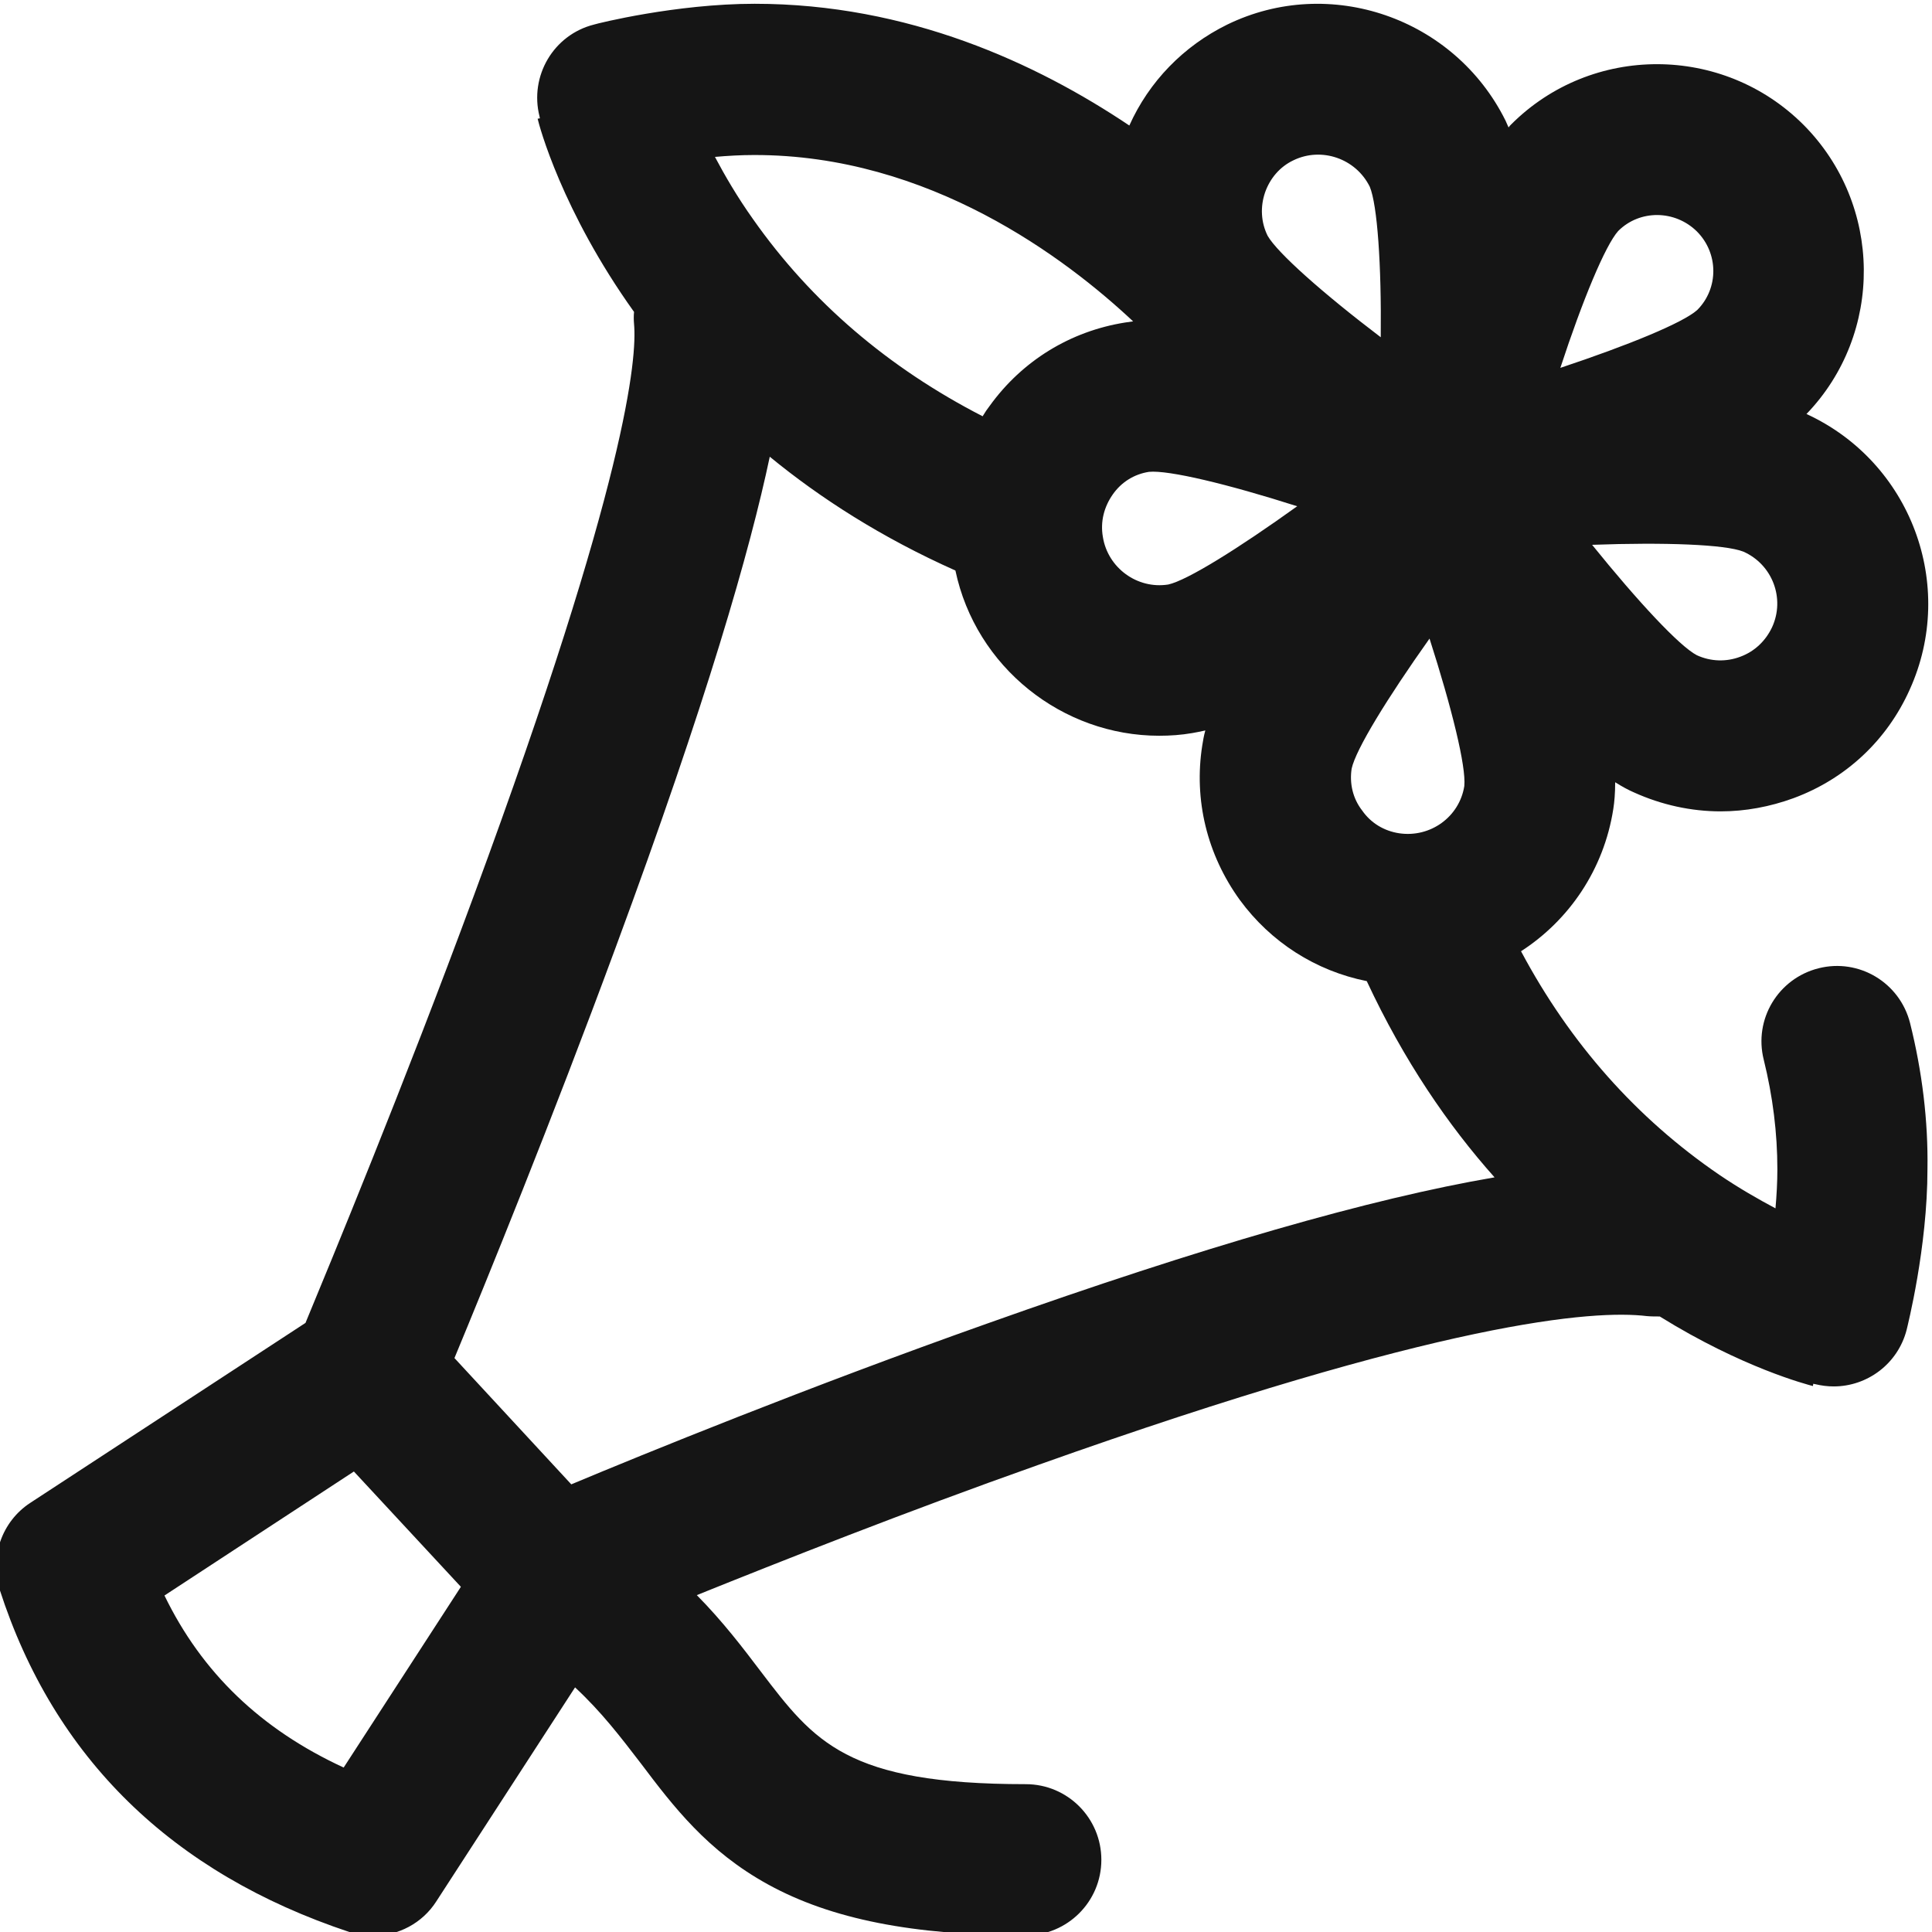
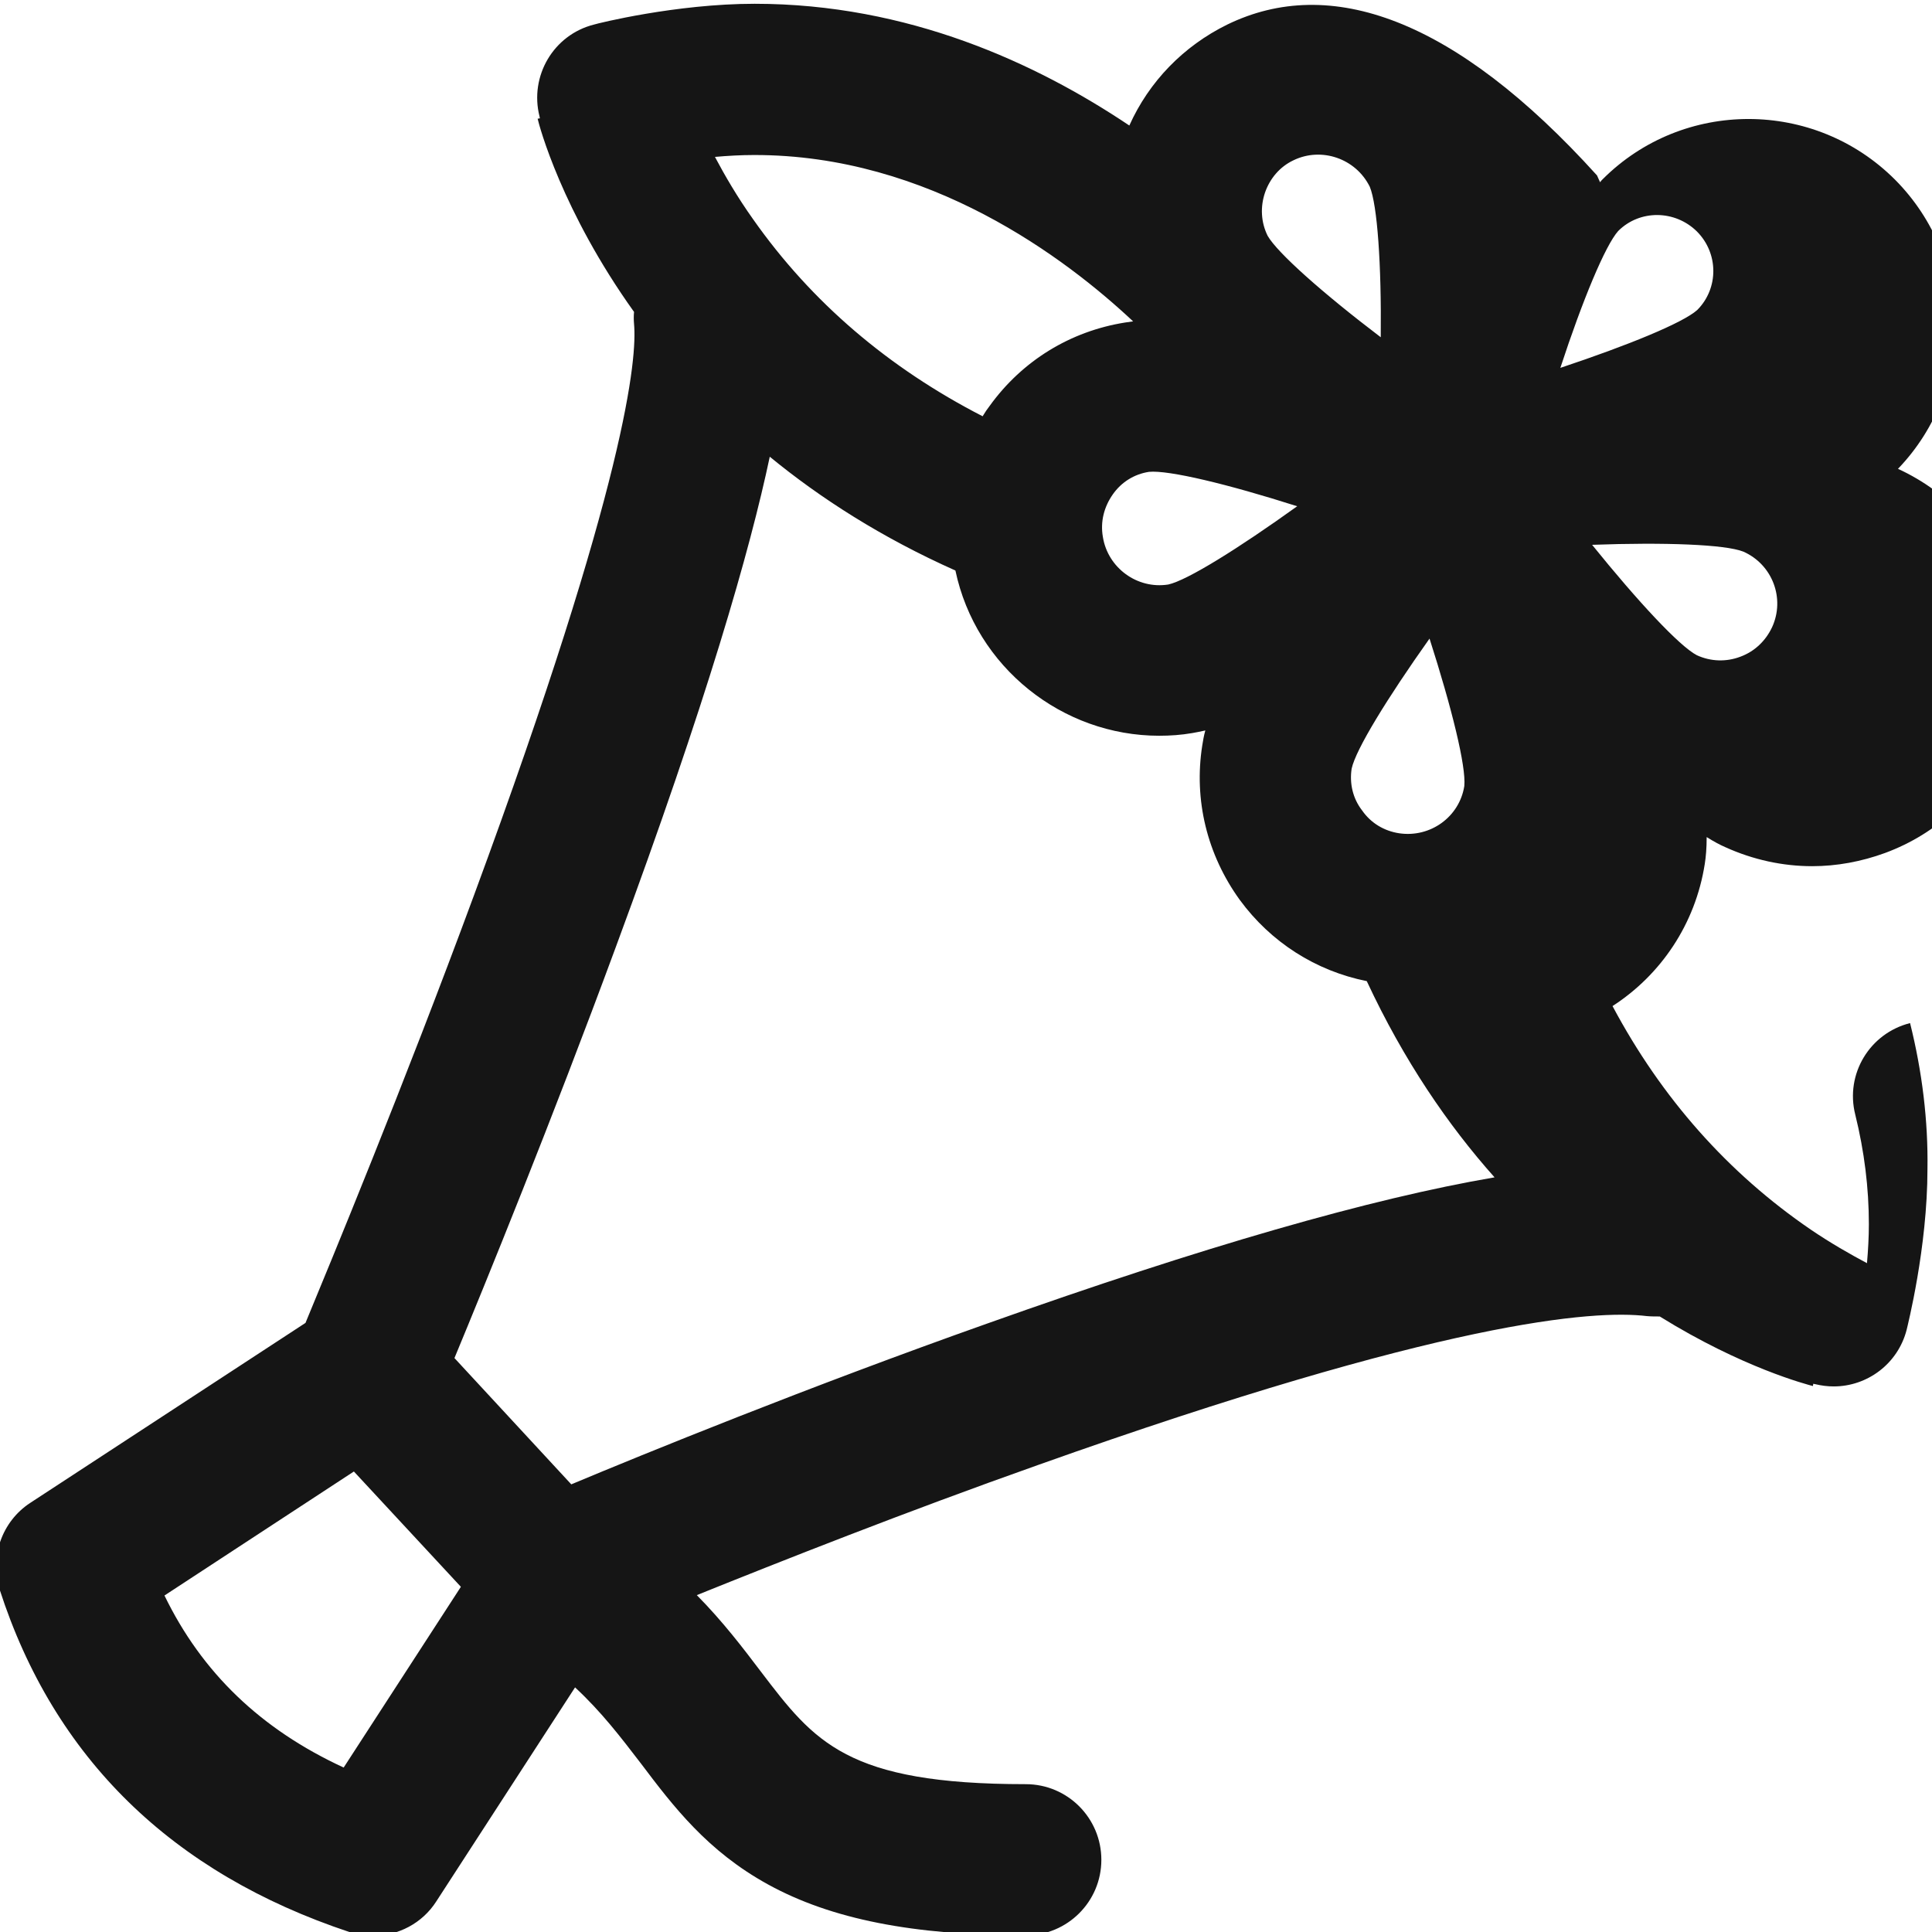
<svg xmlns="http://www.w3.org/2000/svg" version="1.1" id="Layer_1" x="0px" y="0px" viewBox="0 0 511 511" style="enable-background:new 0 0 511 511;" xml:space="preserve">
  <style type="text/css"> .st0{fill:#151515;} </style>
-   <path class="st0" d="M505.2,270.6c-2.7-10.7-13.5-17.2-24.2-14.5c-10.7,2.7-17.2,13.5-14.5,24.2c2.4,9.7,3.6,19.4,3.6,29 c0,3.4-0.2,6.9-0.5,10.3c-4.5-2.4-9.6-5.3-14.9-8.9c-21.8-14.9-39.4-34.7-52.4-59.1c12.7-8.2,21.9-21.6,24.4-37.6 c0.3-1.9,0.5-4.2,0.5-7.1c1.9,1.2,3.6,2.1,5,2.7c7.3,3.3,15.1,5,22.9,5c6.5,0,13-1.2,19.3-3.5c13.8-5.1,24.7-15.3,30.7-28.7 c12.5-27.6,0.3-60.2-27.3-72.9c20.5-21.3,20.2-55.4-0.8-76.5c-21.3-21.3-56-21.4-77.3-0.1c-0.2,0.2-0.5,0.5-0.7,0.8 c-0.3-0.7-0.6-1.3-0.8-1.8C384.7,4.7,351.7-6.7,324.6,6.5c-11.6,5.7-20.7,15.1-25.9,26.7C274.1,16.7,240.2,1,199.6,1 c-20.8,0-41.6,5.2-42.5,5.5c-10.7,2.7-17.1,13.6-14.4,24.3c0,0.2,0.1,0.3,0.1,0.5l-0.6,0.1c0.4,1.8,6.4,24.4,25.5,51.1 c-0.1,1-0.1,2.1,0,3.2c0.8,8.8-1.7,41-42.3,151c-18.7,50.7-38.1,97.5-44.6,113.2L8,397.5c-7.5,4.9-10.8,14.3-8.1,22.9 c14.4,44.6,45.6,75,92.5,90.6c2.1,0.7,4.2,1,6.3,1c6.6,0,13-3.3,16.7-9.1l36.7-56.6c7,6.5,12.1,13.2,17.4,20.1 c8.6,11.4,17.6,23.2,33.6,32c16.7,9.2,38.4,13.5,68.2,13.5c11,0,20-8.9,20-20c0-11-8.9-20-20-20c-47.4,0-55.9-11.2-70-29.7 c-4.7-6.2-10-13.2-17-20.3c22.1-8.9,54.9-21.9,90.2-34.4c107.3-38.2,147-41.1,161.1-39.4c1.1,0.1,2.3,0.1,3.4,0.1 c21.9,13.6,39,18,40.5,18.4l0.1-0.6c0.2,0,0.3,0.1,0.5,0.1c1.7,0.4,3.3,0.6,4.9,0.6c8.9,0,17-6,19.3-15c0.2-0.9,5.5-21.7,5.5-42.5 C510,296.5,508.4,283.4,505.2,270.6z M303.9,124.8c5.2-0.5,20.7,3.2,39.2,9.1c-15.6,11.2-29.1,19.6-34.1,20.7 c-8.2,1.3-16-4.4-17.3-12.6c-0.7-4,0.3-7.9,2.6-11.2C296.6,127.5,300,125.4,303.9,124.8z M357.5,203.3c1.1-5.1,9.4-18.6,20.6-34.4 c5.9,18.4,9.7,33.8,9.2,39c-1.3,8.2-9,13.7-17.2,12.5c-4-0.6-7.5-2.7-9.8-6C357.8,211.2,356.9,207.2,357.5,203.3z M468.7,165.9 c-1.7,3.6-4.6,6.4-8.4,7.8c-3.7,1.4-7.8,1.3-11.5-0.4c-4.6-2.4-15.5-14.1-27.7-29.2c19.3-0.7,35.2-0.1,40,1.8 C468.8,149.3,472.2,158.3,468.7,165.9z M428,61.1c5.7-5.7,15-5.6,20.8,0.1c5.8,5.8,5.8,15.1,0.1,20.8c-3.8,3.4-18.2,9.3-36.2,15.3 C418.6,79.3,424.6,64.9,428,61.1z M334.6,50.9c1.3-3.7,3.9-6.8,7.5-8.5c7.4-3.6,16.5-0.5,20.2,7c2,4.8,3.1,20.6,2.9,39.8 c-15.4-11.7-27.3-22.3-29.9-26.8C333.5,58.8,333.3,54.7,334.6,50.9z M299.7,85c-0.7,0.1-1.4,0.2-2.1,0.3 c-14.5,2.3-27.2,10.1-35.8,22c-0.7,0.9-1.3,1.8-1.9,2.8c-24.9-12.8-45.3-30.2-60.7-52.1c-4.2-5.9-7.5-11.6-10.1-16.5 c3.4-0.3,6.9-0.5,10.3-0.5C245.8,40.9,282,68.4,299.7,85z M90.9,467.5C69,457.4,53.4,442.4,43.5,422l50.1-32.8l28.3,30.5L90.9,467.5 z M261.3,350c-47.7,16.9-91.1,34.6-110.2,42.6l-30.9-33.4c8.3-20,25.7-62.7,42.6-108.5c24.2-65.4,35.6-105.3,40.8-129.9 c13.4,11,29.6,21.4,49.1,30.1c5.4,25.6,28.3,43.7,53.9,43.7c2.9,0,5.8-0.2,8.7-0.7c1.1-0.2,2.2-0.4,3.5-0.7 c-0.4,1.4-0.6,2.7-0.8,3.9c-2.3,14.5,1.3,29,9.9,40.9c8.2,11.2,20.1,18.8,33.6,21.5c9.8,21,21.5,38.1,33.8,51.9 C362.5,317,318.1,329.8,261.3,350z" />
+   <path class="st0" d="M505.2,270.6c-10.7,2.7-17.2,13.5-14.5,24.2c2.4,9.7,3.6,19.4,3.6,29 c0,3.4-0.2,6.9-0.5,10.3c-4.5-2.4-9.6-5.3-14.9-8.9c-21.8-14.9-39.4-34.7-52.4-59.1c12.7-8.2,21.9-21.6,24.4-37.6 c0.3-1.9,0.5-4.2,0.5-7.1c1.9,1.2,3.6,2.1,5,2.7c7.3,3.3,15.1,5,22.9,5c6.5,0,13-1.2,19.3-3.5c13.8-5.1,24.7-15.3,30.7-28.7 c12.5-27.6,0.3-60.2-27.3-72.9c20.5-21.3,20.2-55.4-0.8-76.5c-21.3-21.3-56-21.4-77.3-0.1c-0.2,0.2-0.5,0.5-0.7,0.8 c-0.3-0.7-0.6-1.3-0.8-1.8C384.7,4.7,351.7-6.7,324.6,6.5c-11.6,5.7-20.7,15.1-25.9,26.7C274.1,16.7,240.2,1,199.6,1 c-20.8,0-41.6,5.2-42.5,5.5c-10.7,2.7-17.1,13.6-14.4,24.3c0,0.2,0.1,0.3,0.1,0.5l-0.6,0.1c0.4,1.8,6.4,24.4,25.5,51.1 c-0.1,1-0.1,2.1,0,3.2c0.8,8.8-1.7,41-42.3,151c-18.7,50.7-38.1,97.5-44.6,113.2L8,397.5c-7.5,4.9-10.8,14.3-8.1,22.9 c14.4,44.6,45.6,75,92.5,90.6c2.1,0.7,4.2,1,6.3,1c6.6,0,13-3.3,16.7-9.1l36.7-56.6c7,6.5,12.1,13.2,17.4,20.1 c8.6,11.4,17.6,23.2,33.6,32c16.7,9.2,38.4,13.5,68.2,13.5c11,0,20-8.9,20-20c0-11-8.9-20-20-20c-47.4,0-55.9-11.2-70-29.7 c-4.7-6.2-10-13.2-17-20.3c22.1-8.9,54.9-21.9,90.2-34.4c107.3-38.2,147-41.1,161.1-39.4c1.1,0.1,2.3,0.1,3.4,0.1 c21.9,13.6,39,18,40.5,18.4l0.1-0.6c0.2,0,0.3,0.1,0.5,0.1c1.7,0.4,3.3,0.6,4.9,0.6c8.9,0,17-6,19.3-15c0.2-0.9,5.5-21.7,5.5-42.5 C510,296.5,508.4,283.4,505.2,270.6z M303.9,124.8c5.2-0.5,20.7,3.2,39.2,9.1c-15.6,11.2-29.1,19.6-34.1,20.7 c-8.2,1.3-16-4.4-17.3-12.6c-0.7-4,0.3-7.9,2.6-11.2C296.6,127.5,300,125.4,303.9,124.8z M357.5,203.3c1.1-5.1,9.4-18.6,20.6-34.4 c5.9,18.4,9.7,33.8,9.2,39c-1.3,8.2-9,13.7-17.2,12.5c-4-0.6-7.5-2.7-9.8-6C357.8,211.2,356.9,207.2,357.5,203.3z M468.7,165.9 c-1.7,3.6-4.6,6.4-8.4,7.8c-3.7,1.4-7.8,1.3-11.5-0.4c-4.6-2.4-15.5-14.1-27.7-29.2c19.3-0.7,35.2-0.1,40,1.8 C468.8,149.3,472.2,158.3,468.7,165.9z M428,61.1c5.7-5.7,15-5.6,20.8,0.1c5.8,5.8,5.8,15.1,0.1,20.8c-3.8,3.4-18.2,9.3-36.2,15.3 C418.6,79.3,424.6,64.9,428,61.1z M334.6,50.9c1.3-3.7,3.9-6.8,7.5-8.5c7.4-3.6,16.5-0.5,20.2,7c2,4.8,3.1,20.6,2.9,39.8 c-15.4-11.7-27.3-22.3-29.9-26.8C333.5,58.8,333.3,54.7,334.6,50.9z M299.7,85c-0.7,0.1-1.4,0.2-2.1,0.3 c-14.5,2.3-27.2,10.1-35.8,22c-0.7,0.9-1.3,1.8-1.9,2.8c-24.9-12.8-45.3-30.2-60.7-52.1c-4.2-5.9-7.5-11.6-10.1-16.5 c3.4-0.3,6.9-0.5,10.3-0.5C245.8,40.9,282,68.4,299.7,85z M90.9,467.5C69,457.4,53.4,442.4,43.5,422l50.1-32.8l28.3,30.5L90.9,467.5 z M261.3,350c-47.7,16.9-91.1,34.6-110.2,42.6l-30.9-33.4c8.3-20,25.7-62.7,42.6-108.5c24.2-65.4,35.6-105.3,40.8-129.9 c13.4,11,29.6,21.4,49.1,30.1c5.4,25.6,28.3,43.7,53.9,43.7c2.9,0,5.8-0.2,8.7-0.7c1.1-0.2,2.2-0.4,3.5-0.7 c-0.4,1.4-0.6,2.7-0.8,3.9c-2.3,14.5,1.3,29,9.9,40.9c8.2,11.2,20.1,18.8,33.6,21.5c9.8,21,21.5,38.1,33.8,51.9 C362.5,317,318.1,329.8,261.3,350z" />
</svg>